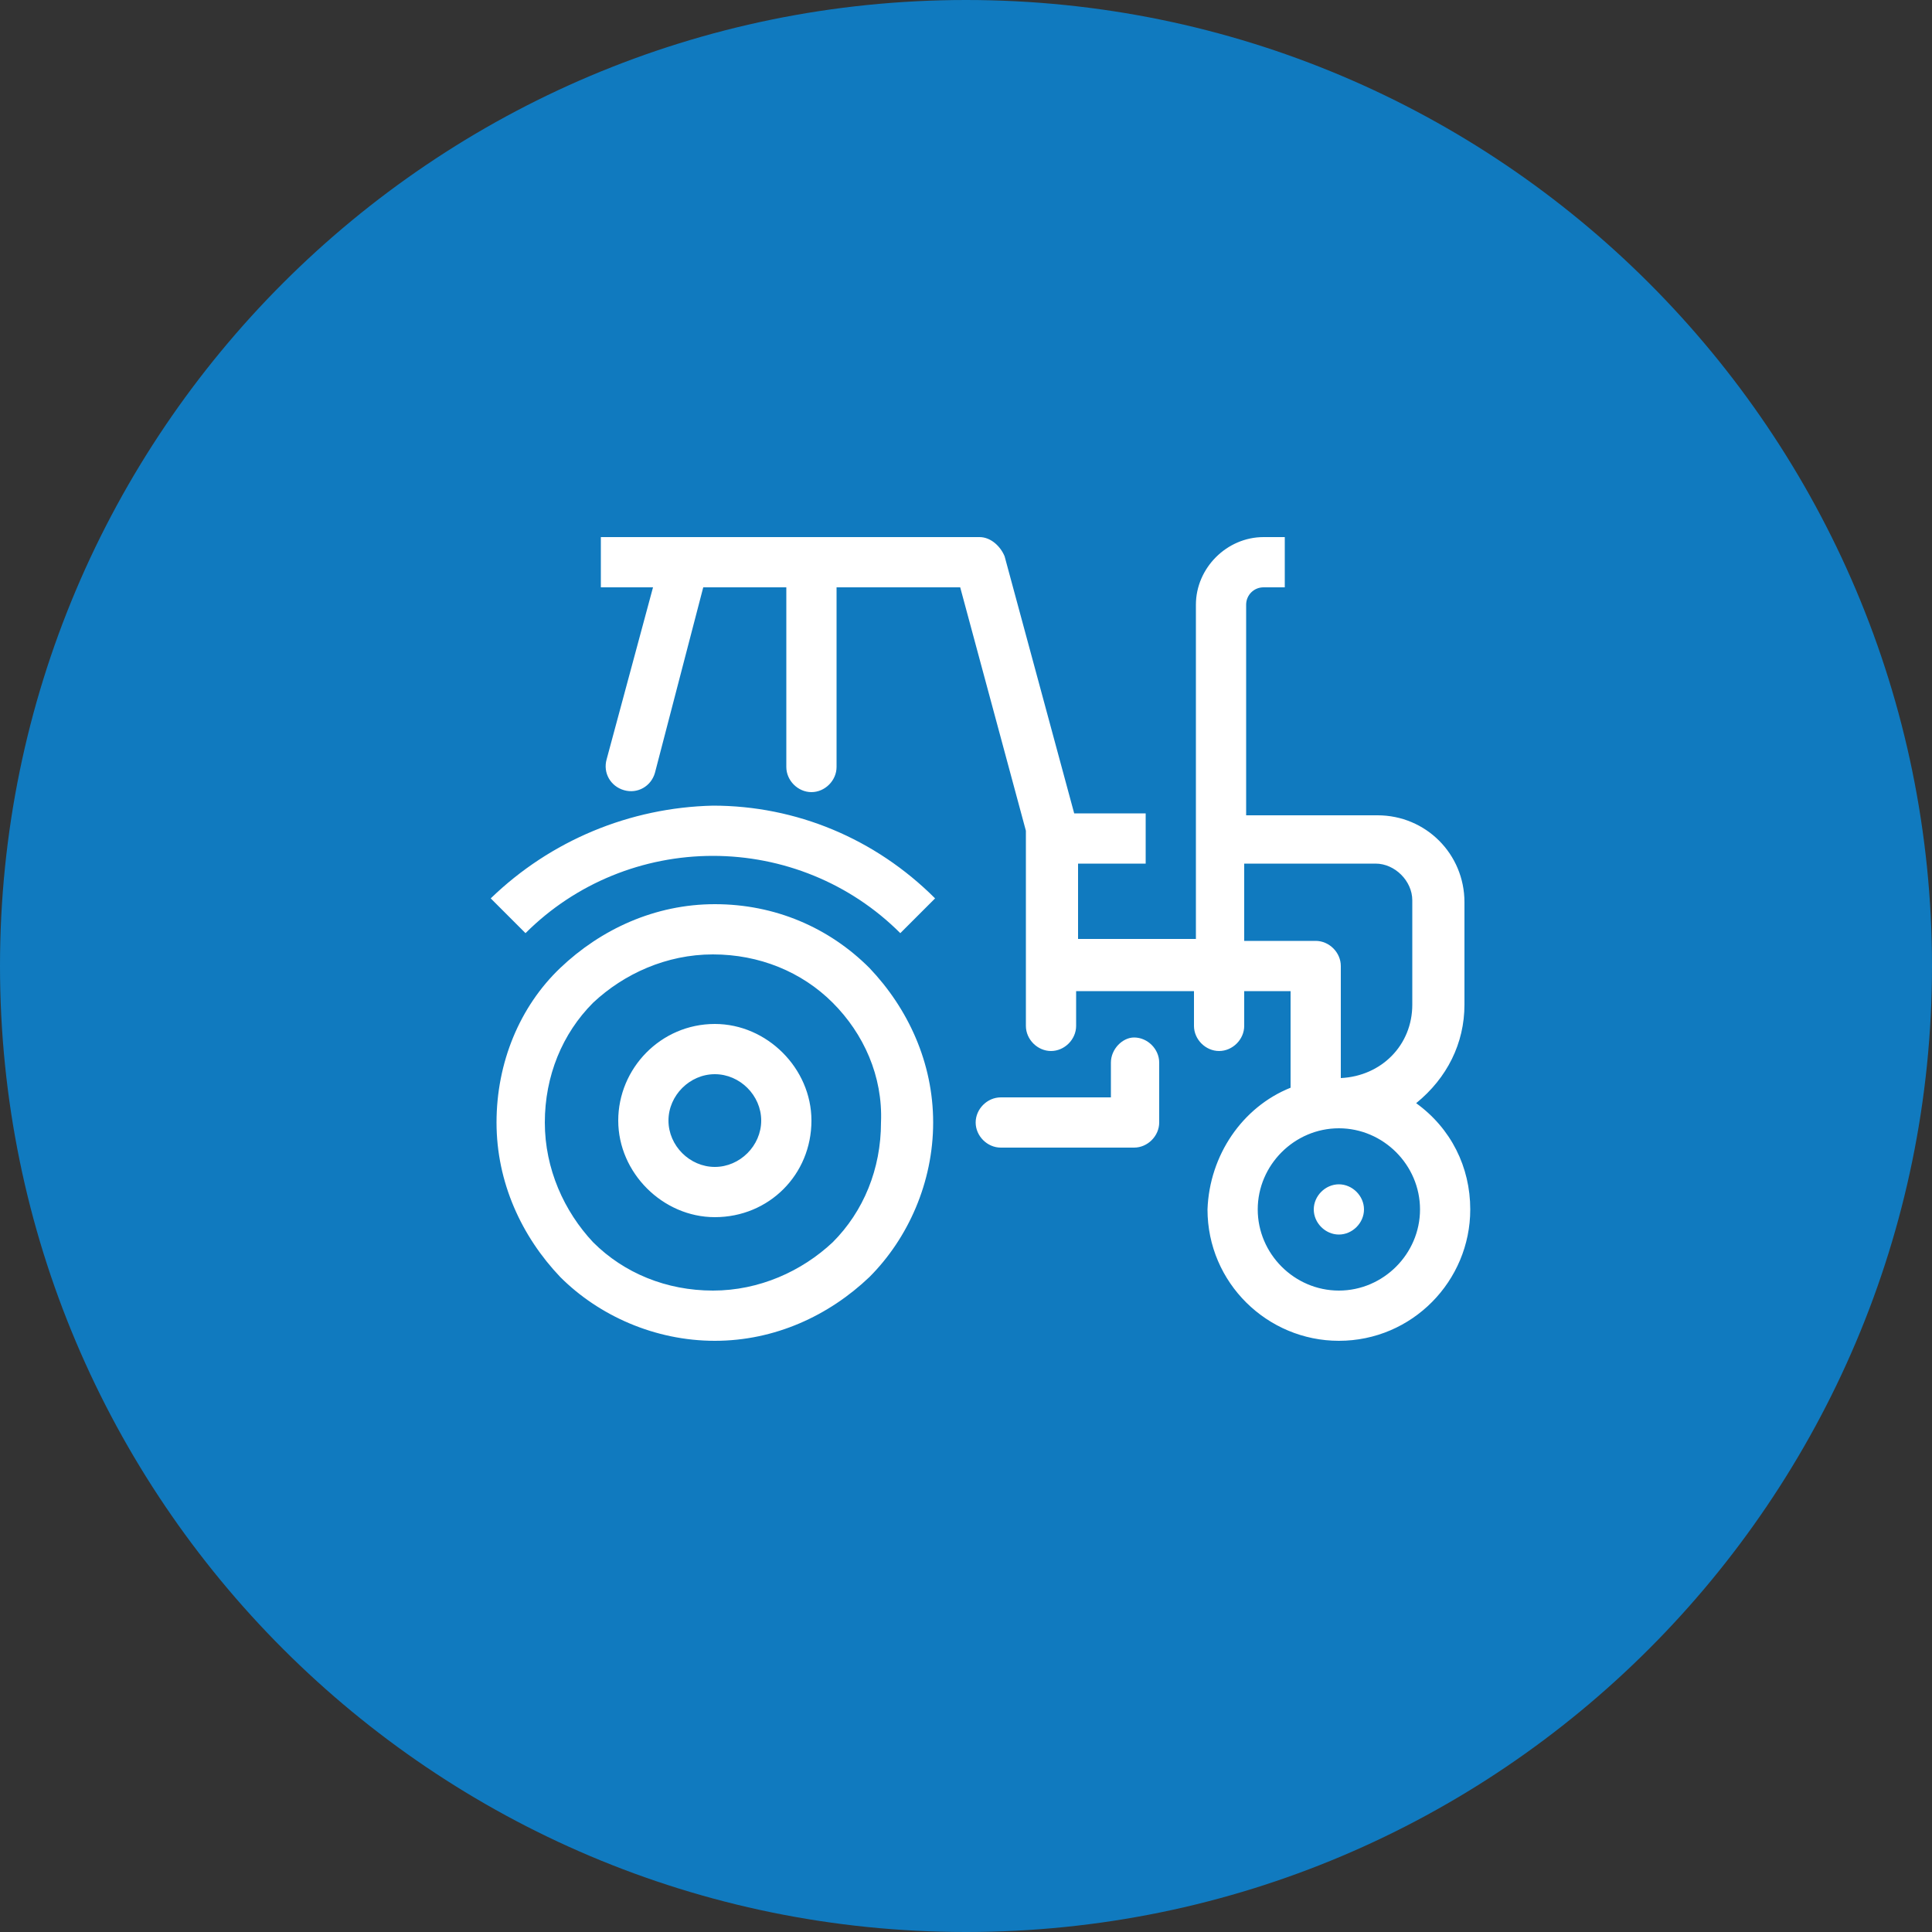
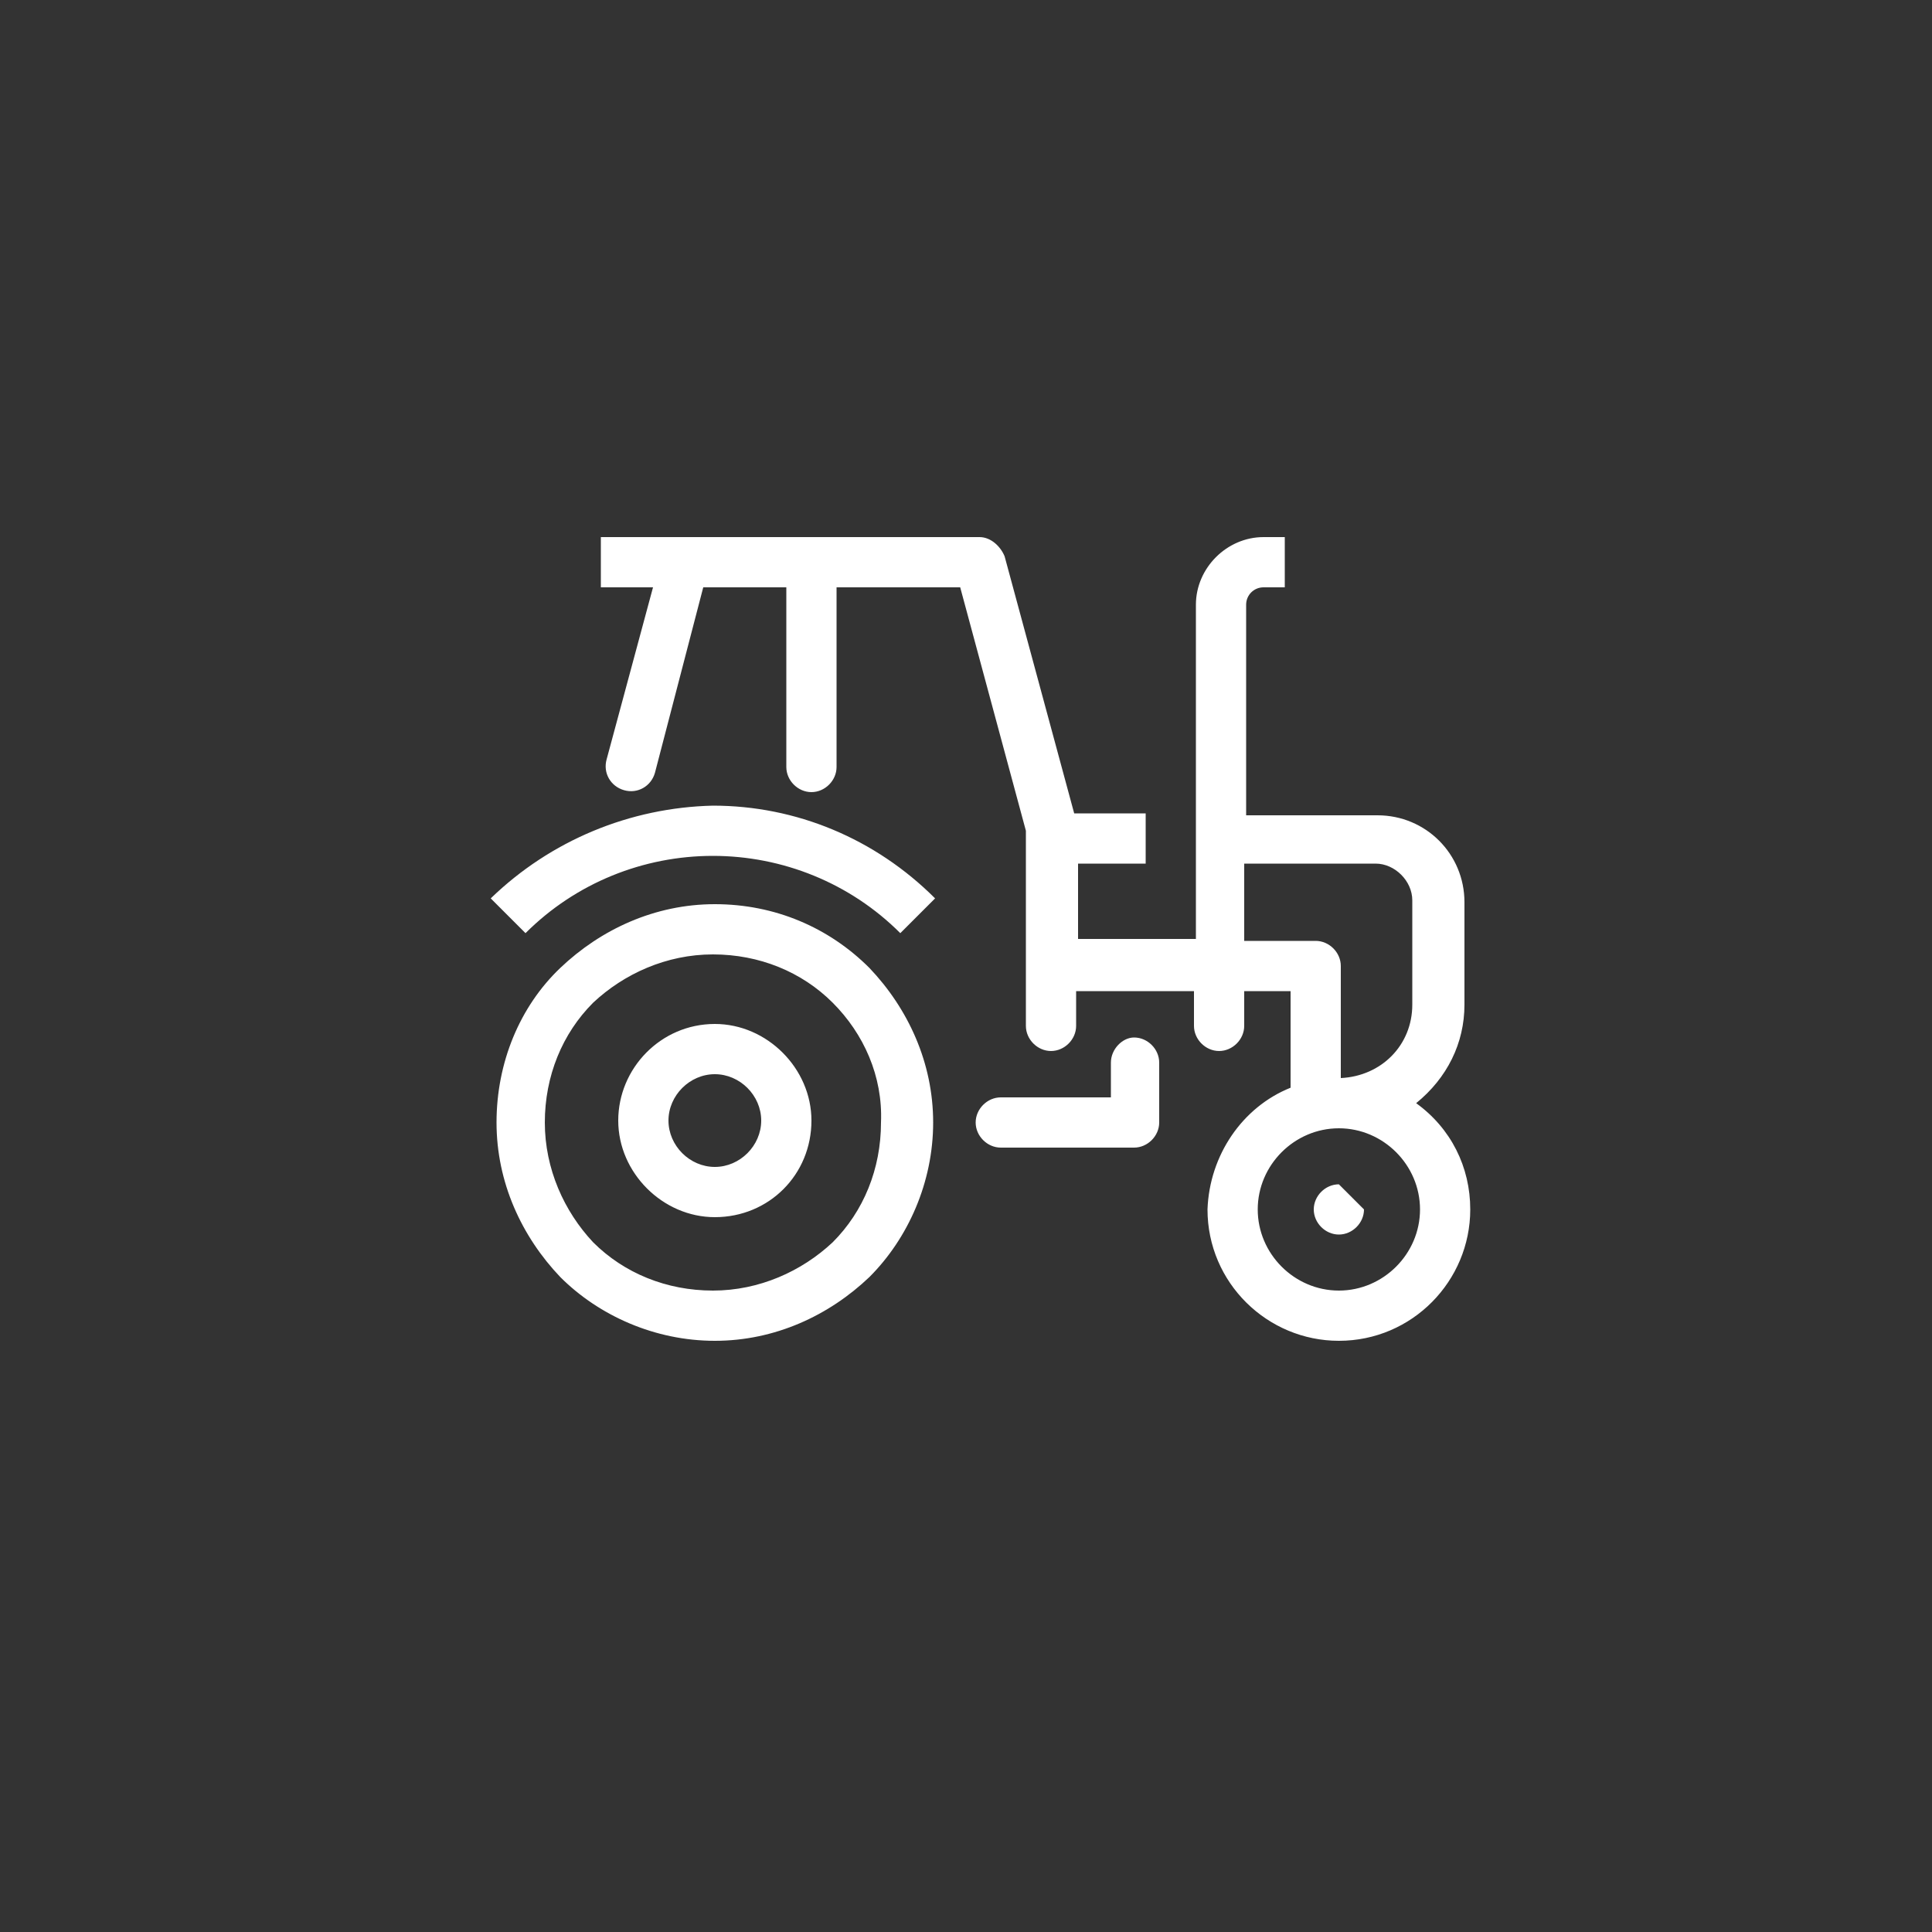
<svg xmlns="http://www.w3.org/2000/svg" xmlns:xlink="http://www.w3.org/1999/xlink" version="1.1" id="Layer_1" x="0px" y="0px" viewBox="0 0 100 100" style="enable-background:new 0 0 100 100;" xml:space="preserve">
  <rect x="0" y="0" width="100" height="100" fill="#333333" stroke="none" />
  <style type="text/css"> .st0{clip-path:url(#SVGID_2_);fill:#107ABF;} .st1{fill-rule:evenodd;clip-rule:evenodd;fill:#FFFFFF;} </style>
  <g>
    <defs>
-       <rect id="SVGID_1_" width="100" height="100" />
-     </defs>
+       </defs>
    <clipPath id="SVGID_2_">
      <use xlink:href="#SVGID_1_" style="overflow:visible;" />
    </clipPath>
    <path class="st0" d="M50,100c27.6,0,50-22.4,50-50S77.6,0,50,0S0,22.4,0,50S22.4,100,50,100" />
  </g>
-   <path class="st1" d="M66.8,56.3v-5h-2.4v1.8c0,0.7-0.6,1.3-1.3,1.3c-0.7,0-1.3-0.6-1.3-1.3v-1.8h-6.1v1.8c0,0.7-0.6,1.3-1.3,1.3 c-0.7,0-1.3-0.6-1.3-1.3V43l-3.4-12.6h-6.4v9.3c0,0.7-0.6,1.3-1.3,1.3c-0.7,0-1.3-0.6-1.3-1.3v-9.3h-4.3L33.9,40 c-0.2,0.7-0.9,1.1-1.6,0.9c-0.7-0.2-1.1-0.9-0.9-1.6l2.4-8.9h-2.7v-2.6h19.6c0.6,0,1.1,0.5,1.3,1l3.6,13.3h3.7v2.6h-3.5v3.9h6.1 V31.3c0-1.9,1.6-3.5,3.5-3.5h1.1v2.6h-1.1c-0.5,0-0.9,0.4-0.9,0.9v10.9h6.8c2.5,0,4.5,2,4.5,4.5V52c0,2-0.9,3.8-2.5,5.1 c1.8,1.3,2.8,3.3,2.8,5.5c0,3.7-3,6.8-6.8,6.8c-3.7,0-6.8-3-6.8-6.8C62.6,59.8,64.3,57.3,66.8,56.3L66.8,56.3z M57.5,55v1.8h-5.7 c-0.7,0-1.3,0.6-1.3,1.3c0,0.7,0.6,1.3,1.3,1.3h6.9c0.7,0,1.3-0.6,1.3-1.3V55c0-0.7-0.6-1.3-1.3-1.3C58.1,53.7,57.5,54.3,57.5,55 L57.5,55z M25.4,46.5l1.8,1.8c2.6-2.6,6.1-4,9.7-4c3.6,0,7.1,1.4,9.7,4l1.8-1.8c-3.1-3.1-7.2-4.8-11.5-4.8 C32.6,41.8,28.5,43.5,25.4,46.5L25.4,46.5z M37,53c-2.8,0-5,2.3-5,5s2.3,5,5,5c2.8,0,5-2.2,5-5C42,55.3,39.7,53,37,53L37,53z M37,55.6c-1.3,0-2.4,1.1-2.4,2.4c0,1.3,1.1,2.4,2.4,2.4c1.3,0,2.4-1.1,2.4-2.4S38.3,55.6,37,55.6L37,55.6z M64.4,48.7h3.7 c0.7,0,1.3,0.6,1.3,1.3v5.8c2.1-0.1,3.7-1.7,3.7-3.8v-5.4c0-1-0.9-1.9-1.9-1.9h-6.8V48.7L64.4,48.7z M69.3,61.3 c-0.7,0-1.3,0.6-1.3,1.3c0,0.7,0.6,1.3,1.3,1.3c0.7,0,1.3-0.6,1.3-1.3C70.6,61.9,70,61.3,69.3,61.3L69.3,61.3z M69.3,58.4 c-2.3,0-4.2,1.9-4.2,4.2c0,2.3,1.9,4.2,4.2,4.2c2.3,0,4.2-1.9,4.2-4.2C73.5,60.3,71.6,58.4,69.3,58.4L69.3,58.4z M37,46.8 c-3.1,0-5.9,1.3-8,3.3s-3.3,4.9-3.3,8c0,3.1,1.3,5.9,3.3,8c2,2,4.9,3.3,8,3.3c3.1,0,5.9-1.3,8-3.3c2-2,3.3-4.9,3.3-8 c0-3.1-1.3-5.9-3.3-8C42.9,48,40.1,46.8,37,46.8L37,46.8z M43.1,51.9c-1.6-1.6-3.8-2.5-6.2-2.5c-2.4,0-4.6,1-6.2,2.5 c-1.6,1.6-2.5,3.8-2.5,6.2c0,2.4,1,4.6,2.5,6.2c1.6,1.6,3.8,2.5,6.2,2.5c2.4,0,4.6-1,6.2-2.5c1.6-1.6,2.5-3.8,2.5-6.2 C45.7,55.7,44.7,53.5,43.1,51.9z" />
+   <path class="st1" d="M66.8,56.3v-5h-2.4v1.8c0,0.7-0.6,1.3-1.3,1.3c-0.7,0-1.3-0.6-1.3-1.3v-1.8h-6.1v1.8c0,0.7-0.6,1.3-1.3,1.3 c-0.7,0-1.3-0.6-1.3-1.3V43l-3.4-12.6h-6.4v9.3c0,0.7-0.6,1.3-1.3,1.3c-0.7,0-1.3-0.6-1.3-1.3v-9.3h-4.3L33.9,40 c-0.2,0.7-0.9,1.1-1.6,0.9c-0.7-0.2-1.1-0.9-0.9-1.6l2.4-8.9h-2.7v-2.6h19.6c0.6,0,1.1,0.5,1.3,1l3.6,13.3h3.7v2.6h-3.5v3.9h6.1 V31.3c0-1.9,1.6-3.5,3.5-3.5h1.1v2.6h-1.1c-0.5,0-0.9,0.4-0.9,0.9v10.9h6.8c2.5,0,4.5,2,4.5,4.5V52c0,2-0.9,3.8-2.5,5.1 c1.8,1.3,2.8,3.3,2.8,5.5c0,3.7-3,6.8-6.8,6.8c-3.7,0-6.8-3-6.8-6.8C62.6,59.8,64.3,57.3,66.8,56.3L66.8,56.3z M57.5,55v1.8h-5.7 c-0.7,0-1.3,0.6-1.3,1.3c0,0.7,0.6,1.3,1.3,1.3h6.9c0.7,0,1.3-0.6,1.3-1.3V55c0-0.7-0.6-1.3-1.3-1.3C58.1,53.7,57.5,54.3,57.5,55 L57.5,55z M25.4,46.5l1.8,1.8c2.6-2.6,6.1-4,9.7-4c3.6,0,7.1,1.4,9.7,4l1.8-1.8c-3.1-3.1-7.2-4.8-11.5-4.8 C32.6,41.8,28.5,43.5,25.4,46.5L25.4,46.5z M37,53c-2.8,0-5,2.3-5,5s2.3,5,5,5c2.8,0,5-2.2,5-5C42,55.3,39.7,53,37,53L37,53z M37,55.6c-1.3,0-2.4,1.1-2.4,2.4c0,1.3,1.1,2.4,2.4,2.4c1.3,0,2.4-1.1,2.4-2.4S38.3,55.6,37,55.6L37,55.6z M64.4,48.7h3.7 c0.7,0,1.3,0.6,1.3,1.3v5.8c2.1-0.1,3.7-1.7,3.7-3.8v-5.4c0-1-0.9-1.9-1.9-1.9h-6.8V48.7L64.4,48.7z M69.3,61.3 c-0.7,0-1.3,0.6-1.3,1.3c0,0.7,0.6,1.3,1.3,1.3c0.7,0,1.3-0.6,1.3-1.3L69.3,61.3z M69.3,58.4 c-2.3,0-4.2,1.9-4.2,4.2c0,2.3,1.9,4.2,4.2,4.2c2.3,0,4.2-1.9,4.2-4.2C73.5,60.3,71.6,58.4,69.3,58.4L69.3,58.4z M37,46.8 c-3.1,0-5.9,1.3-8,3.3s-3.3,4.9-3.3,8c0,3.1,1.3,5.9,3.3,8c2,2,4.9,3.3,8,3.3c3.1,0,5.9-1.3,8-3.3c2-2,3.3-4.9,3.3-8 c0-3.1-1.3-5.9-3.3-8C42.9,48,40.1,46.8,37,46.8L37,46.8z M43.1,51.9c-1.6-1.6-3.8-2.5-6.2-2.5c-2.4,0-4.6,1-6.2,2.5 c-1.6,1.6-2.5,3.8-2.5,6.2c0,2.4,1,4.6,2.5,6.2c1.6,1.6,3.8,2.5,6.2,2.5c2.4,0,4.6-1,6.2-2.5c1.6-1.6,2.5-3.8,2.5-6.2 C45.7,55.7,44.7,53.5,43.1,51.9z" />
</svg>